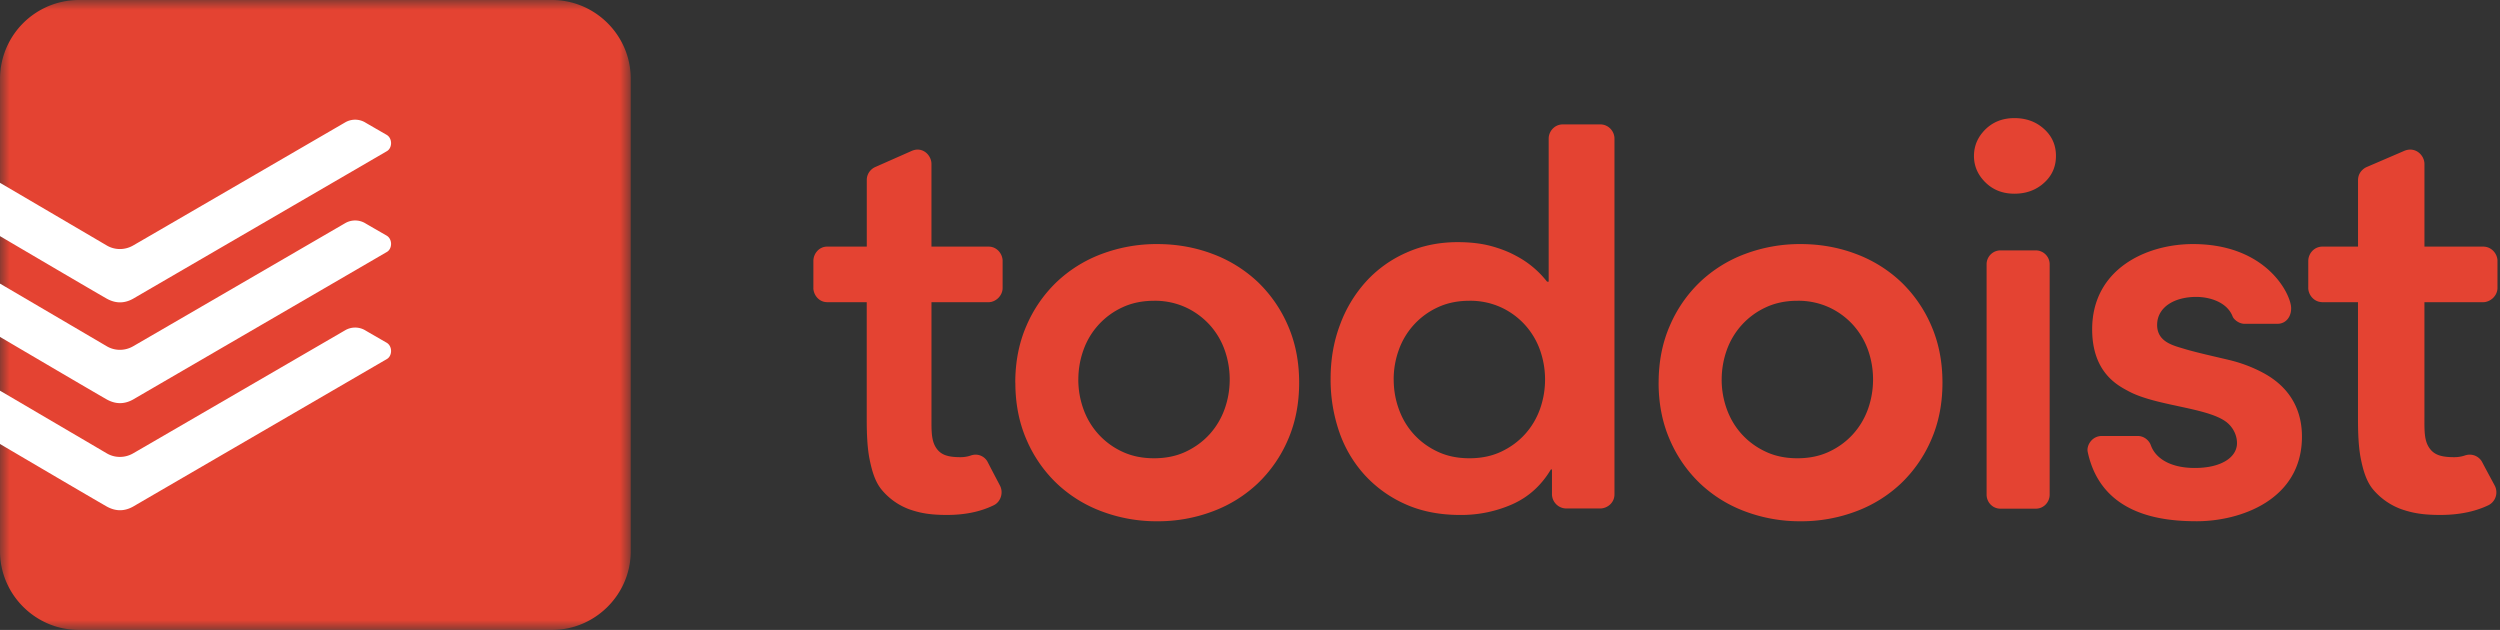
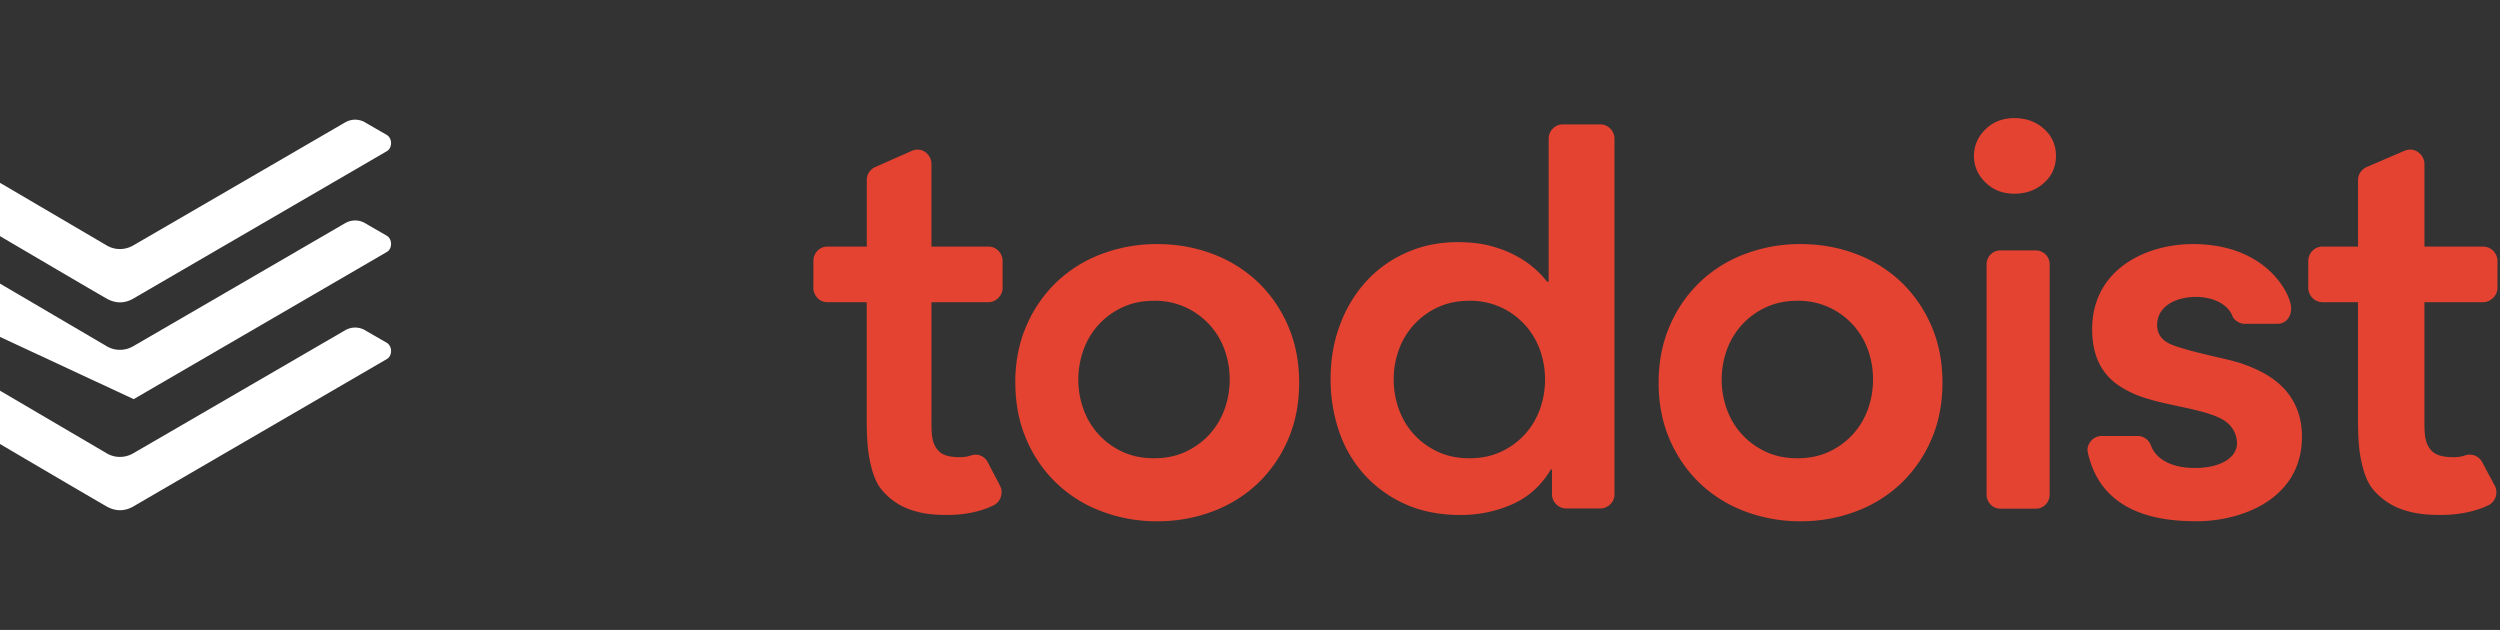
<svg xmlns="http://www.w3.org/2000/svg" xmlns:xlink="http://www.w3.org/1999/xlink" width="254" height="64" viewBox="0 0 127 32">
  <rect x="0" y="0" width="127" height="32" fill="#333333" stroke="none" />
  <defs>
-     <path id="a" d="M0 0h32.042v32H0z" />
-   </defs>
+     </defs>
  <g fill="none" fill-rule="evenodd">
    <path fill="#E44332" d="M54.778 19.28c0 .52.087 1.02.26 1.5a3.767 3.767 0 001.977 2.167c.473.222 1.01.333 1.61.333.6 0 1.136-.11 1.61-.333.47-.22.875-.517 1.213-.888.335-.372.59-.797.763-1.28.172-.48.258-.98.258-1.5 0-.516-.086-1.018-.257-1.5a3.8 3.8 0 00-.762-1.277 3.82 3.82 0 00-1.214-.888 3.747 3.747 0 00-1.61-.335c-.598 0-1.136.113-1.61.335a3.77 3.77 0 00-1.976 2.165c-.173.482-.26.984-.26 1.5m-3.204.16c0-1.06.19-2.025.567-2.89a6.758 6.758 0 011.534-2.222 6.752 6.752 0 012.29-1.426 7.92 7.92 0 012.82-.502c.993 0 1.933.168 2.817.502a6.805 6.805 0 012.294 1.426 6.783 6.783 0 011.533 2.22c.377.867.566 1.83.566 2.893 0 1.063-.19 2.027-.566 2.893a6.752 6.752 0 01-1.533 2.22 6.761 6.761 0 01-2.293 1.425 7.855 7.855 0 01-2.816.502 7.876 7.876 0 01-2.82-.502 6.717 6.717 0 01-2.29-1.424 6.728 6.728 0 01-1.533-2.22c-.377-.867-.566-1.83-.566-2.893m19.22-.161c0 .52.086 1.02.26 1.5.172.483.425.908.762 1.28.338.37.742.666 1.214.887.473.222 1.01.333 1.61.333.6 0 1.136-.11 1.61-.333.47-.22.876-.517 1.212-.888.336-.372.59-.797.764-1.28.17-.48.257-.98.257-1.5 0-.516-.087-1.018-.258-1.5a3.806 3.806 0 00-.764-1.277 3.782 3.782 0 00-1.213-.888 3.747 3.747 0 00-1.61-.335c-.6 0-1.136.113-1.61.335a3.768 3.768 0 00-1.976 2.165c-.174.482-.26.984-.26 1.5zm8.04 4.57h-.056c-.483.808-1.13 1.395-1.948 1.762a6.416 6.416 0 01-2.644.548c-1.04 0-1.962-.177-2.77-.535a6.215 6.215 0 01-2.074-1.472 6.29 6.29 0 01-1.31-2.2 8.142 8.142 0 01-.443-2.72c0-.972.156-1.88.474-2.724a6.69 6.69 0 011.32-2.2 6.072 6.072 0 012.045-1.47c.8-.36 1.672-.538 2.616-.538.633 0 1.19.065 1.673.192.483.13.908.293 1.28.497a4.86 4.86 0 011.587 1.319h.083V7.037c0-.33.264-.718.728-.718h1.888c.436 0 .726.362.726.718v18.074c0 .46-.394.72-.726.72H79.57a.733.733 0 01-.73-.72V23.85zm8.62-4.57c0 .52.088 1.02.26 1.5.174.483.427.908.765 1.28.337.37.74.666 1.214.887.47.222 1.01.333 1.608.333.6 0 1.136-.11 1.61-.333.472-.22.875-.517 1.213-.888.336-.372.59-.797.764-1.28.17-.48.257-.98.257-1.5 0-.516-.085-1.018-.256-1.5a3.82 3.82 0 00-.763-1.277 3.793 3.793 0 00-1.213-.888 3.747 3.747 0 00-1.61-.335c-.598 0-1.136.113-1.608.335a3.776 3.776 0 00-1.979 2.165 4.44 4.44 0 00-.26 1.5m-3.203.16c0-1.06.19-2.025.567-2.89a6.726 6.726 0 011.533-2.222 6.752 6.752 0 012.29-1.426 7.92 7.92 0 012.82-.502c.993 0 1.933.168 2.816.502a6.79 6.79 0 012.293 1.426 6.768 6.768 0 011.533 2.22c.377.867.566 1.83.566 2.893 0 1.063-.19 2.027-.567 2.893a6.77 6.77 0 01-1.534 2.22 6.751 6.751 0 01-2.293 1.425 7.855 7.855 0 01-2.816.502 7.876 7.876 0 01-2.82-.502 6.717 6.717 0 01-2.29-1.424 6.728 6.728 0 01-1.533-2.22c-.378-.867-.567-1.83-.567-2.893M100.278 7.92c0-.516.194-.963.58-1.347.39-.382.88-.573 1.475-.573.595 0 1.096.182 1.5.547.406.364.61.822.61 1.373 0 .55-.204 1.01-.61 1.373-.404.365-.905.547-1.5.547-.594 0-1.084-.19-1.474-.575-.388-.382-.582-.83-.582-1.345m13.758 8.53c-.33 0-.57-.252-.613-.362-.274-.73-1.148-1.005-1.854-1.005-1.113 0-1.986.524-1.986 1.425 0 .872.845 1.05 1.367 1.21.572.177 1.667.42 2.27.564.614.146 1.185.36 1.72.643 1.75.924 2 2.378 2 3.254 0 3.228-3.15 4.3-5.336 4.3-1.686 0-4.853-.26-5.548-3.525-.068-.317.21-.806.718-.806h1.82c.36 0 .6.265.67.473.236.657.98 1.152 2.234 1.152 1.346 0 2.142-.542 2.142-1.263 0-.466-.26-.882-.6-1.115-1.02-.704-3.545-.783-4.915-1.524-.525-.283-1.842-.932-1.842-3.142 0-3.045 2.726-4.33 5.12-4.33 3.532 0 4.828 2.267 4.974 3.107.08.464-.175.944-.688.944h-1.655zm3.225-1.825V13.25c0-.33.263-.723.73-.723h1.798V9.15c0-.362.25-.582.437-.663.11-.048 1.118-.48 1.92-.827.563-.227 1.017.23 1.017.668v4.2h2.977c.46 0 .733.394.733.722v1.377c0 .4-.362.725-.733.725h-2.978v5.82c0 .666-.02 1.186.24 1.57.235.353.582.483 1.277.483.198 0 .376-.033.526-.083.44-.15.77.105.883.32.218.417.47.877.646 1.207a.735.735 0 01-.316.994c-.57.274-1.362.496-2.447.496-.9 0-1.408-.097-1.977-.29a3.397 3.397 0 01-1.44-1.004c-.33-.396-.494-.928-.615-1.52-.123-.59-.152-1.307-.152-2.084v-5.91h-1.794c-.47 0-.733-.402-.733-.727m-75.939.001V13.25c0-.33.256-.723.71-.723h2.002V9.15c0-.362.242-.582.426-.663.108-.048 1.088-.48 1.87-.827.548-.227.99.23.99.668v4.2h2.9c.448 0 .715.394.715.722v1.377c0 .4-.353.725-.714.725h-2.9v5.82c0 .666-.02 1.186.23 1.57.23.353.57.483 1.246.483.194 0 .367-.033.514-.083.43-.15.75.105.86.32.213.417.458.877.63 1.207.188.36.036.825-.31.994-.555.274-1.325.496-2.38.496-.877 0-1.373-.097-1.927-.29a3.313 3.313 0 01-1.404-1.004c-.322-.396-.48-.928-.6-1.52-.12-.59-.148-1.307-.148-2.084v-5.91h-1.997c-.46 0-.715-.402-.715-.727m60.298 11.216h1.81c.384 0 .697-.32.697-.713V13.433a.707.707 0 00-.696-.713h-1.81a.706.706 0 00-.698.713v11.694c0 .392.312.713.696.713" />
    <mask id="b" fill="#fff">
      <use xlink:href="#a" />
    </mask>
    <path fill="#E44332" d="M28.037 0H4.005A4.014 4.014 0 000 4v24c0 2.2 1.802 4 4.005 4h24.032c2.203 0 4.005-1.8 4.005-4V4c0-2.2-1.802-4-4.005-4" mask="url(#b)" />
    <path fill="#FFF" d="M6.792 15.157c.56-.327 12.59-7.318 12.865-7.48.275-.16.29-.652-.02-.83-.308-.177-.893-.513-1.11-.642a1.007 1.007 0 00-.992.012c-.154.09-10.433 6.06-10.776 6.256-.413.236-.92.24-1.33 0L0 9.287v2.708c1.32.778 4.607 2.71 5.403 3.165.475.27.93.264 1.39-.003" />
-     <path fill="#FFF" d="M6.792 20.277c.56-.327 12.59-7.318 12.865-7.48.275-.16.29-.652-.02-.83-.308-.177-.893-.513-1.11-.642a1.007 1.007 0 00-.992.012c-.154.09-10.433 6.06-10.776 6.256-.413.236-.92.24-1.33 0L0 14.407v2.708c1.32.778 4.607 2.71 5.403 3.165.475.27.93.264 1.39-.003" />
+     <path fill="#FFF" d="M6.792 20.277c.56-.327 12.59-7.318 12.865-7.48.275-.16.29-.652-.02-.83-.308-.177-.893-.513-1.11-.642a1.007 1.007 0 00-.992.012c-.154.09-10.433 6.06-10.776 6.256-.413.236-.92.24-1.33 0L0 14.407v2.708" />
    <path fill="#FFF" d="M6.792 25.717c.56-.327 12.59-7.318 12.865-7.48.275-.16.29-.652-.02-.83-.308-.177-.893-.513-1.11-.642a1.007 1.007 0 00-.992.012c-.154.09-10.433 6.06-10.776 6.256-.413.236-.92.24-1.33 0L0 19.847v2.708c1.32.778 4.607 2.71 5.403 3.165.475.27.93.264 1.39-.003" />
  </g>
</svg>